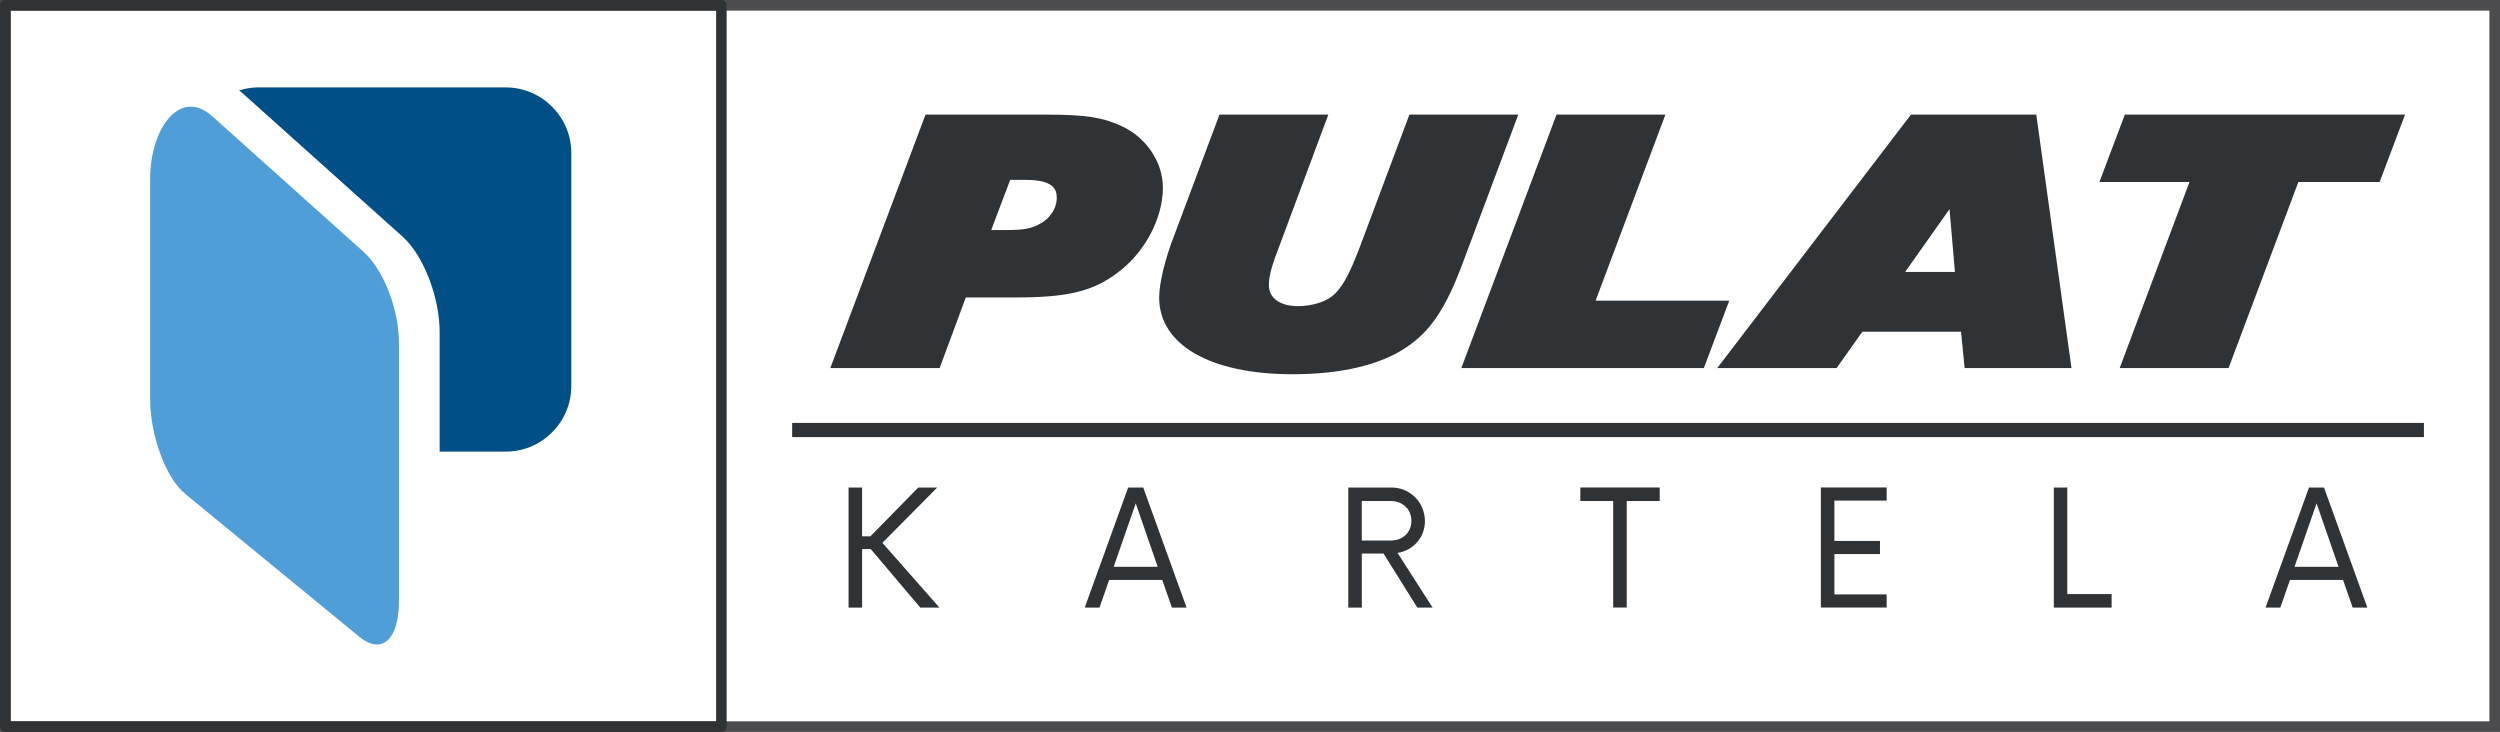
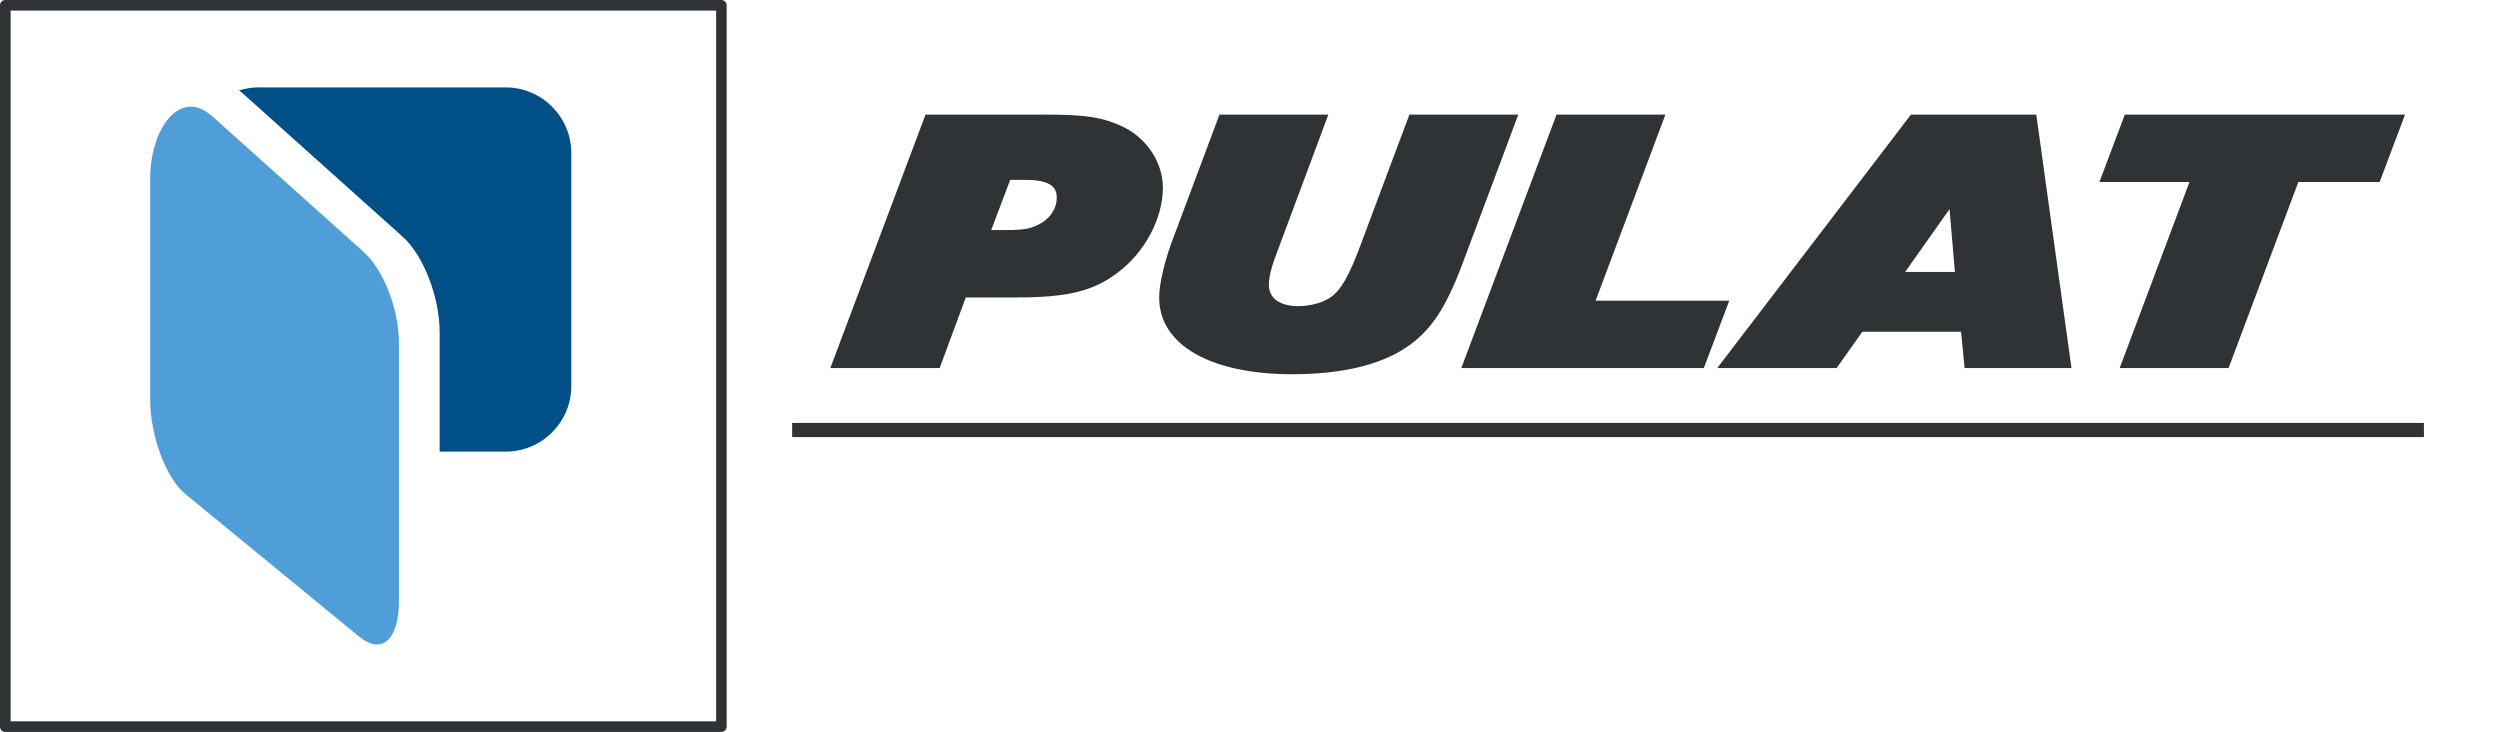
<svg xmlns="http://www.w3.org/2000/svg" id="Layer_2" data-name="Layer 2" viewBox="0 0 500.75 146.61">
  <defs>
    <style>
      .cls-1 {
        fill: none;
        stroke: #303335;
        stroke-miterlimit: 22.93;
        stroke-width: 2.84px;
      }

      .cls-2 {
        fill: #004f87;
      }

      .cls-2, .cls-3 {
        fill-rule: evenodd;
      }

      .cls-2, .cls-3, .cls-4, .cls-5 {
        stroke-width: 0px;
      }

      .cls-3 {
        fill: #4f9ed7;
      }

      .cls-4 {
        fill: #4c4c4e;
      }

      .cls-5 {
        fill: #303335;
      }
    </style>
  </defs>
  <g id="Layer_1-2" data-name="Layer 1">
    <path class="cls-5" d="M224.78,25.32c-3.91-1.83-7.3-2.36-15.15-2.36h-24.25l-19.07,50.77h21.9l5.24-14.15h10.06c10.35,0,15.48-1.25,20.33-4.95,5.44-4.01,9.09-10.86,9.09-17.05,0-5.06-3.28-9.99-8.16-12.27M208.54,44.69c-1.95,1.13-3.32,1.39-7.33,1.39h-2.67l3.8-10.05h3.08c5.5,0,6.25,1.82,6.25,3.61,0,1.98-1.2,3.92-3.12,5.06M304.11,22.96h-21.81l-9.87,26.36c-2.24,5.96-3.82,8.72-5.83,10.17-1.47,1.1-4.12,1.83-6.59,1.83-3.61,0-5.85-1.6-5.85-4.19,0-1.82.52-3.79,2.08-7.8l9.83-26.38h-21.81l-9.07,24.23c-1.83,4.68-3.01,9.55-3.01,12.42,0,9.47,10.24,15.36,26.72,15.36,9.69,0,17.56-1.85,22.75-5.36,4.89-3.25,7.97-7.86,11.37-17l11.1-29.66ZM319.6,60.23l13.98-37.27h-21.81l-19.07,50.77h48.58l5.09-13.5h-26.77ZM382.76,22.96l-38.8,50.77h23.91l5.16-7.29h19.77l.71,7.29h21.41l-7.05-50.77h-25.12ZM381.6,54.47l8.89-12.58,1.08,12.58h-9.98ZM425.6,22.96l-5.09,13.5h18.04l-13.98,37.27h21.81l13.98-37.27h16.28l5.09-13.5h-56.13Z" />
-     <path class="cls-5" d="M187.72,97.65h-3.79l-9.59,9.78h-1.66v-9.78h-2.71v24.05h2.71v-11.72h1.73l9.93,11.72h3.83l-11.42-12.97,10.97-11.07ZM225.97,97.65l-8.7,24.05h2.96l1.93-5.54h10.64l1.93,5.54h2.94l-8.68-24.05h-3.02ZM223.07,113.53l4.42-12.7,4.4,12.7h-8.82ZM285.41,104.4c0-3.79-2.98-6.75-6.7-6.75h-8.65v24.05h2.71v-10.83h4.35l6.77,10.83h3.06l-7.02-10.95c3.13-.49,5.48-3.11,5.48-6.34M272.76,108.27v-7.92h5.79c2.34,0,4.15,1.6,4.15,3.98s-1.79,3.94-4.15,3.94h-5.79ZM316.53,100.35h6.59v21.34h2.71v-21.34h6.61v-2.71h-15.9v2.71ZM364.72,121.69h13.18v-2.63h-10.47v-8.08h9.13v-2.63h-9.13v-8.08h10.47v-2.63h-13.18v24.05ZM414.09,97.65h-2.71v24.05h11.58v-2.71h-8.88v-21.34ZM465.51,97.65h-3.02l-8.7,24.05h2.96l1.93-5.54h10.63l1.93,5.54h2.94l-8.68-24.05ZM459.59,113.53l4.42-12.7,4.4,12.7h-8.82Z" />
    <line class="cls-1" x1="158.67" y1="86.13" x2="485.51" y2="86.13" />
-     <path class="cls-4" d="M500.75,146.61H0V0h500.75v146.61ZM2.13,144.48h496.5V2.13H2.13v142.35Z" />
    <path class="cls-5" d="M144.49,146.61H1.06c-.59,0-1.06-.48-1.06-1.06V1.06C0,.48.48,0,1.06,0h143.43c.59,0,1.06.48,1.06,1.06v144.48c0,.59-.48,1.06-1.06,1.06M2.13,144.48h141.31V2.13H2.13v142.35Z" />
    <path class="cls-3" d="M42.5,23.27l30.37,27.22c3.86,3.46,7.04,11.31,7.04,18.25v51.58c0,7.86-3.44,10.92-7.97,7.2l-34.82-28.57c-4.01-3.29-7.04-11.94-7.04-18.88v-44.29c0-10.04,5.98-18.28,12.42-12.5" />
    <path class="cls-2" d="M51.85,17.51h49.46c7.22,0,13.12,5.91,13.12,13.12v46.71c0,7.22-5.9,13.12-13.12,13.12h-13.25v-23.86c0-7.29-3.34-15.54-7.4-19.18l-31.91-28.6c-.29-.26-.58-.49-.87-.7,1.25-.4,2.59-.62,3.97-.62" />
  </g>
</svg>